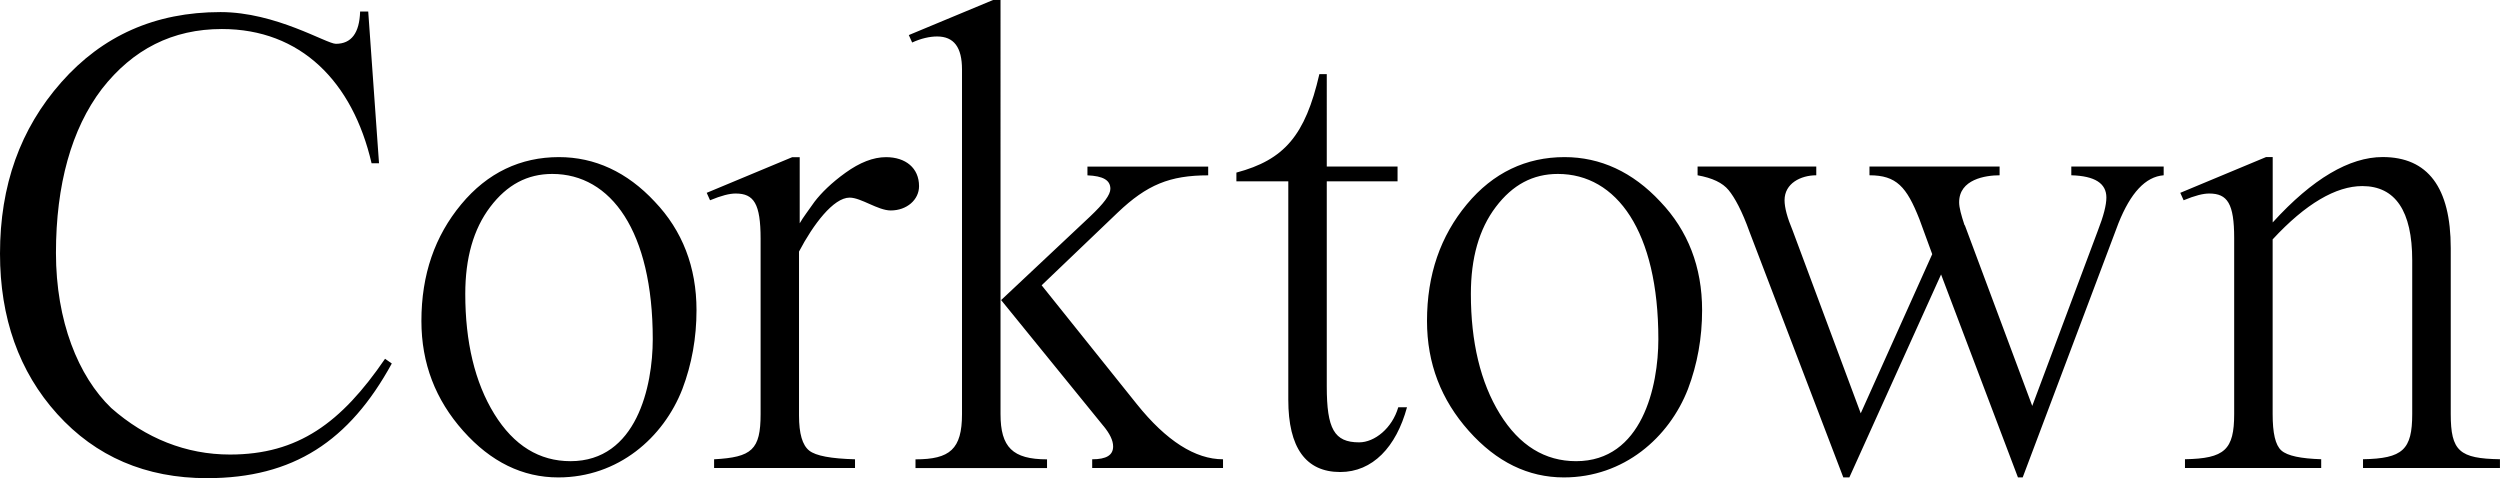
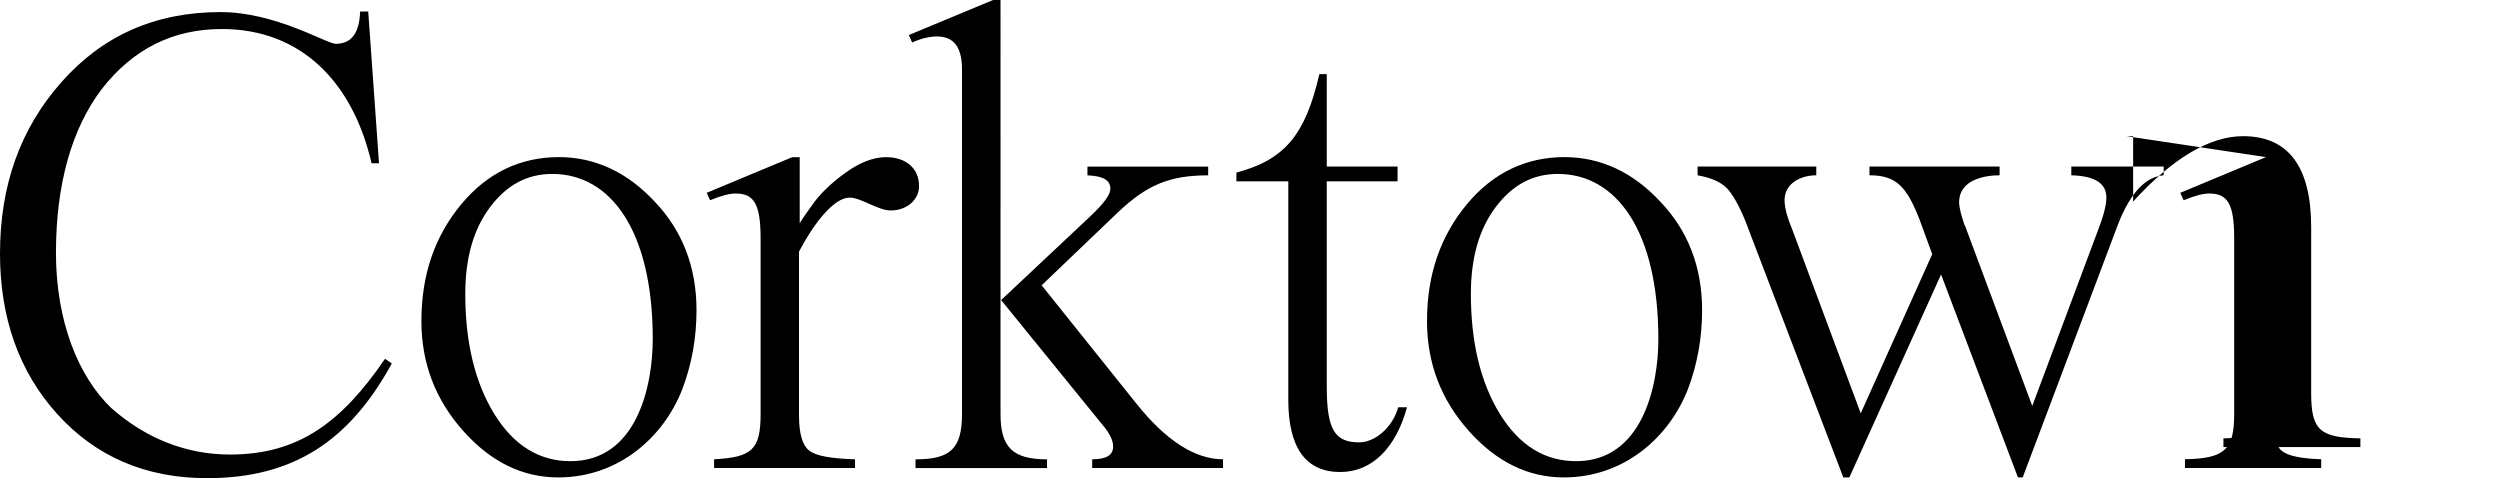
<svg xmlns="http://www.w3.org/2000/svg" id="Layer_2" viewBox="0 0 463.38 88.62">
  <g id="Layer_1-2">
-     <path d="m420,29.12l-15.88,6.62.62,1.38c2.12-.88,3.62-1.25,4.75-1.25,3.38,0,4.62,1.88,4.62,8.25v32.62c0,6.62-1.75,8.25-9.12,8.38v1.62h25.25v-1.62c-3.75-.12-6.25-.62-7.38-1.62s-1.62-3.25-1.62-6.75v-32.38c6.12-6.62,11.75-9.88,16.62-9.88,6.12,0,9.25,4.62,9.25,13.75v28.5c0,6.62-1.75,8.25-9.12,8.38v1.62h25.38v-1.62c-7.5-.12-9.12-1.5-9.12-8.38v-30.75c0-11.25-4.25-16.88-12.62-16.88-6.12,0-13,4-20.38,12.12v-12.12h-1.25Zm-55.87,12.62c-.62-1.88-1-3.25-1-4.25,0-4.25,4.88-5,7.5-5v-1.62h-24.12v1.62c5,0,6.88,2.12,9.25,8.12l2.38,6.5-13.25,29.5-12.62-33.88c-1-2.38-1.5-4.25-1.5-5.62,0-3.12,3-4.62,5.88-4.62v-1.62h-22v1.62c2.75.5,4.62,1.38,5.75,2.75s2.5,3.88,3.88,7.75l17.38,45.5h1.12l17-37.62,14.25,37.62h.88l17.75-47.12c2.25-5.62,5-8.62,8.38-8.88v-1.62h-17.12v1.62c4.38.12,6.5,1.5,6.5,4.12,0,1.38-.5,3.38-1.62,6.25l-12.12,32.38-12.5-33.5Zm-75.37-9.5c10.88,0,18.62,10.62,18.62,30.62,0,8.75-3,22.62-15.25,22.62-5.75,0-10.5-2.88-14.12-8.75s-5.38-13.38-5.38-22.25c0-6.62,1.5-12,4.62-16.12s6.88-6.12,11.5-6.12m1.25-3.12c-7.12,0-13.25,2.88-18.12,8.75s-7.38,13-7.38,21.62c0,7.88,2.62,14.62,7.75,20.38s11,8.62,17.62,8.62c11.12,0,19.5-7.38,23-16.38,1.75-4.62,2.62-9.5,2.62-14.62,0-8-2.62-14.75-7.75-20.12-5.12-5.5-11.12-8.25-17.75-8.25m-44.06-15.38h-1.38c-2.62,11.38-6.5,15.88-15.38,18.25v1.62h9.62v40.5c0,8.88,3.25,13.38,9.62,13.38,6,0,10.38-4.62,12.38-12h-1.62c-1.12,3.88-4.38,6.5-7.25,6.5-4.62,0-6-2.5-6-10.38v-38h13.12v-2.75h-13.12V13.75ZM184.07,0l-15.62,6.5.62,1.38c1.62-.75,3.25-1.12,4.62-1.12,3.12,0,4.62,2,4.62,6.12v63.88c0,6.5-2.25,8.38-8.62,8.38v1.62h24.38v-1.62c-6.38,0-8.62-2.25-8.62-8.38V0h-1.38Zm20.5,79c1.12,1.38,1.75,2.62,1.75,3.75,0,1.62-1.25,2.38-3.88,2.38v1.62h24.25v-1.62c-5.12,0-10.5-3.38-16-10.25l-17.62-22,14.12-13.5c5.38-5.12,9.62-6.88,16.75-6.88v-1.62h-22.38v1.62c2.88.12,4.25.88,4.25,2.5,0,1.12-1.25,2.75-3.75,5.12l-16.5,15.5,19,23.38Zm-57.7-49.88l-15.88,6.62.62,1.38c2.12-.88,3.62-1.25,4.75-1.25,3.38,0,4.62,1.88,4.62,8.38v32.5c0,6.62-1.62,8-8.62,8.38v1.62h26.12v-1.62c-4.38-.12-7.25-.62-8.5-1.62s-1.88-3.12-1.88-6.5v-30.38c2.62-5,6.38-10,9.38-10,2.12,0,5.25,2.38,7.62,2.38,3,0,5.25-2,5.25-4.5,0-3.38-2.5-5.38-6.12-5.38-2.38,0-4.88,1-7.5,2.88s-4.5,3.75-5.75,5.38c-1.12,1.62-2.12,2.88-2.75,4v-12.25h-1.38Zm-44.5,3.12c10.88,0,18.62,10.62,18.62,30.62,0,8.75-3,22.62-15.25,22.62-5.75,0-10.5-2.88-14.12-8.75s-5.38-13.38-5.38-22.25c0-6.62,1.5-12,4.62-16.12s6.88-6.12,11.5-6.12m1.25-3.12c-7.12,0-13.25,2.88-18.12,8.75-4.88,5.88-7.38,13-7.38,21.62,0,7.88,2.62,14.62,7.75,20.38,5.12,5.75,11,8.62,17.62,8.62,11.12,0,19.5-7.38,23-16.38,1.75-4.62,2.62-9.5,2.62-14.62,0-8-2.62-14.75-7.75-20.12-5.12-5.5-11.12-8.25-17.75-8.25M66.75,2.12c-.12,4-1.62,6-4.5,6-1.75,0-11.12-5.88-21.38-5.88-12.12,0-21.88,4.38-29.5,13S0,34.38,0,47c0,11.88,3.5,21.88,10.62,29.75s16.38,11.88,27.75,11.88c16,0,26.38-6.88,34.25-21.25l-1.25-.88c-8.12,11.88-16.12,17.75-28.75,17.75-8.12,0-15.62-3-22-8.62-6.12-5.88-10.25-16.12-10.25-28.75s2.88-23,8.5-30.38c5.75-7.38,13.12-11.12,22.25-11.12,14.62,0,24.25,9.75,27.75,24.88h1.38l-2-28.12h-1.5Z" />
+     <path d="m420,29.12l-15.88,6.62.62,1.38c2.12-.88,3.62-1.25,4.75-1.25,3.38,0,4.62,1.88,4.62,8.25v32.62c0,6.62-1.75,8.25-9.12,8.38v1.62h25.25v-1.62c-3.75-.12-6.25-.62-7.38-1.62s-1.62-3.25-1.62-6.75v-32.38v28.5c0,6.62-1.75,8.25-9.12,8.38v1.62h25.38v-1.62c-7.5-.12-9.12-1.5-9.12-8.38v-30.75c0-11.25-4.25-16.88-12.62-16.88-6.12,0-13,4-20.38,12.12v-12.12h-1.25Zm-55.87,12.62c-.62-1.88-1-3.25-1-4.25,0-4.25,4.88-5,7.5-5v-1.62h-24.12v1.62c5,0,6.88,2.12,9.25,8.12l2.38,6.5-13.25,29.5-12.62-33.88c-1-2.38-1.5-4.25-1.5-5.62,0-3.12,3-4.62,5.88-4.62v-1.62h-22v1.62c2.75.5,4.62,1.38,5.75,2.75s2.5,3.88,3.88,7.75l17.38,45.5h1.12l17-37.62,14.25,37.62h.88l17.75-47.12c2.25-5.62,5-8.62,8.38-8.88v-1.62h-17.12v1.62c4.38.12,6.5,1.5,6.5,4.12,0,1.38-.5,3.38-1.62,6.25l-12.12,32.38-12.5-33.5Zm-75.37-9.5c10.88,0,18.62,10.62,18.62,30.62,0,8.75-3,22.62-15.25,22.62-5.75,0-10.5-2.88-14.12-8.75s-5.38-13.38-5.38-22.25c0-6.62,1.5-12,4.62-16.12s6.88-6.12,11.5-6.12m1.25-3.12c-7.12,0-13.25,2.88-18.12,8.75s-7.38,13-7.38,21.62c0,7.88,2.62,14.62,7.75,20.38s11,8.62,17.62,8.62c11.12,0,19.5-7.38,23-16.38,1.75-4.62,2.62-9.5,2.62-14.62,0-8-2.62-14.75-7.75-20.12-5.12-5.5-11.12-8.25-17.75-8.25m-44.06-15.38h-1.38c-2.62,11.38-6.5,15.88-15.38,18.25v1.62h9.62v40.5c0,8.88,3.25,13.38,9.62,13.38,6,0,10.38-4.62,12.38-12h-1.62c-1.12,3.88-4.38,6.5-7.25,6.5-4.62,0-6-2.5-6-10.38v-38h13.12v-2.75h-13.12V13.75ZM184.07,0l-15.62,6.5.62,1.38c1.62-.75,3.25-1.12,4.62-1.12,3.12,0,4.62,2,4.62,6.12v63.88c0,6.5-2.25,8.38-8.62,8.38v1.62h24.38v-1.62c-6.38,0-8.62-2.25-8.62-8.38V0h-1.38Zm20.5,79c1.12,1.38,1.75,2.62,1.75,3.75,0,1.62-1.25,2.38-3.88,2.38v1.62h24.25v-1.62c-5.12,0-10.5-3.38-16-10.25l-17.62-22,14.12-13.5c5.38-5.12,9.62-6.88,16.75-6.88v-1.62h-22.38v1.62c2.88.12,4.25.88,4.25,2.5,0,1.12-1.25,2.75-3.75,5.12l-16.5,15.5,19,23.38Zm-57.7-49.88l-15.88,6.62.62,1.38c2.12-.88,3.62-1.25,4.75-1.25,3.38,0,4.62,1.88,4.62,8.38v32.5c0,6.62-1.62,8-8.62,8.38v1.62h26.12v-1.62c-4.38-.12-7.25-.62-8.5-1.62s-1.88-3.12-1.88-6.5v-30.38c2.62-5,6.38-10,9.38-10,2.12,0,5.25,2.38,7.62,2.38,3,0,5.25-2,5.25-4.5,0-3.38-2.5-5.38-6.12-5.38-2.38,0-4.88,1-7.5,2.88s-4.5,3.75-5.75,5.38c-1.12,1.62-2.12,2.88-2.75,4v-12.25h-1.38Zm-44.5,3.12c10.88,0,18.62,10.62,18.62,30.62,0,8.75-3,22.62-15.25,22.62-5.75,0-10.5-2.88-14.12-8.75s-5.38-13.38-5.38-22.25c0-6.62,1.5-12,4.62-16.12s6.88-6.12,11.5-6.12m1.25-3.12c-7.12,0-13.25,2.88-18.12,8.75-4.88,5.88-7.38,13-7.38,21.62,0,7.88,2.62,14.62,7.75,20.38,5.12,5.75,11,8.62,17.62,8.62,11.12,0,19.5-7.38,23-16.38,1.75-4.62,2.62-9.5,2.62-14.62,0-8-2.62-14.75-7.75-20.12-5.12-5.5-11.12-8.25-17.75-8.25M66.75,2.12c-.12,4-1.62,6-4.5,6-1.75,0-11.12-5.88-21.38-5.88-12.12,0-21.88,4.38-29.5,13S0,34.38,0,47c0,11.88,3.5,21.88,10.62,29.75s16.38,11.88,27.75,11.88c16,0,26.38-6.88,34.25-21.25l-1.25-.88c-8.12,11.88-16.12,17.75-28.75,17.75-8.12,0-15.62-3-22-8.62-6.12-5.88-10.25-16.12-10.25-28.75s2.88-23,8.5-30.38c5.75-7.38,13.12-11.12,22.25-11.12,14.62,0,24.25,9.75,27.75,24.88h1.38l-2-28.12h-1.5Z" />
  </g>
</svg>